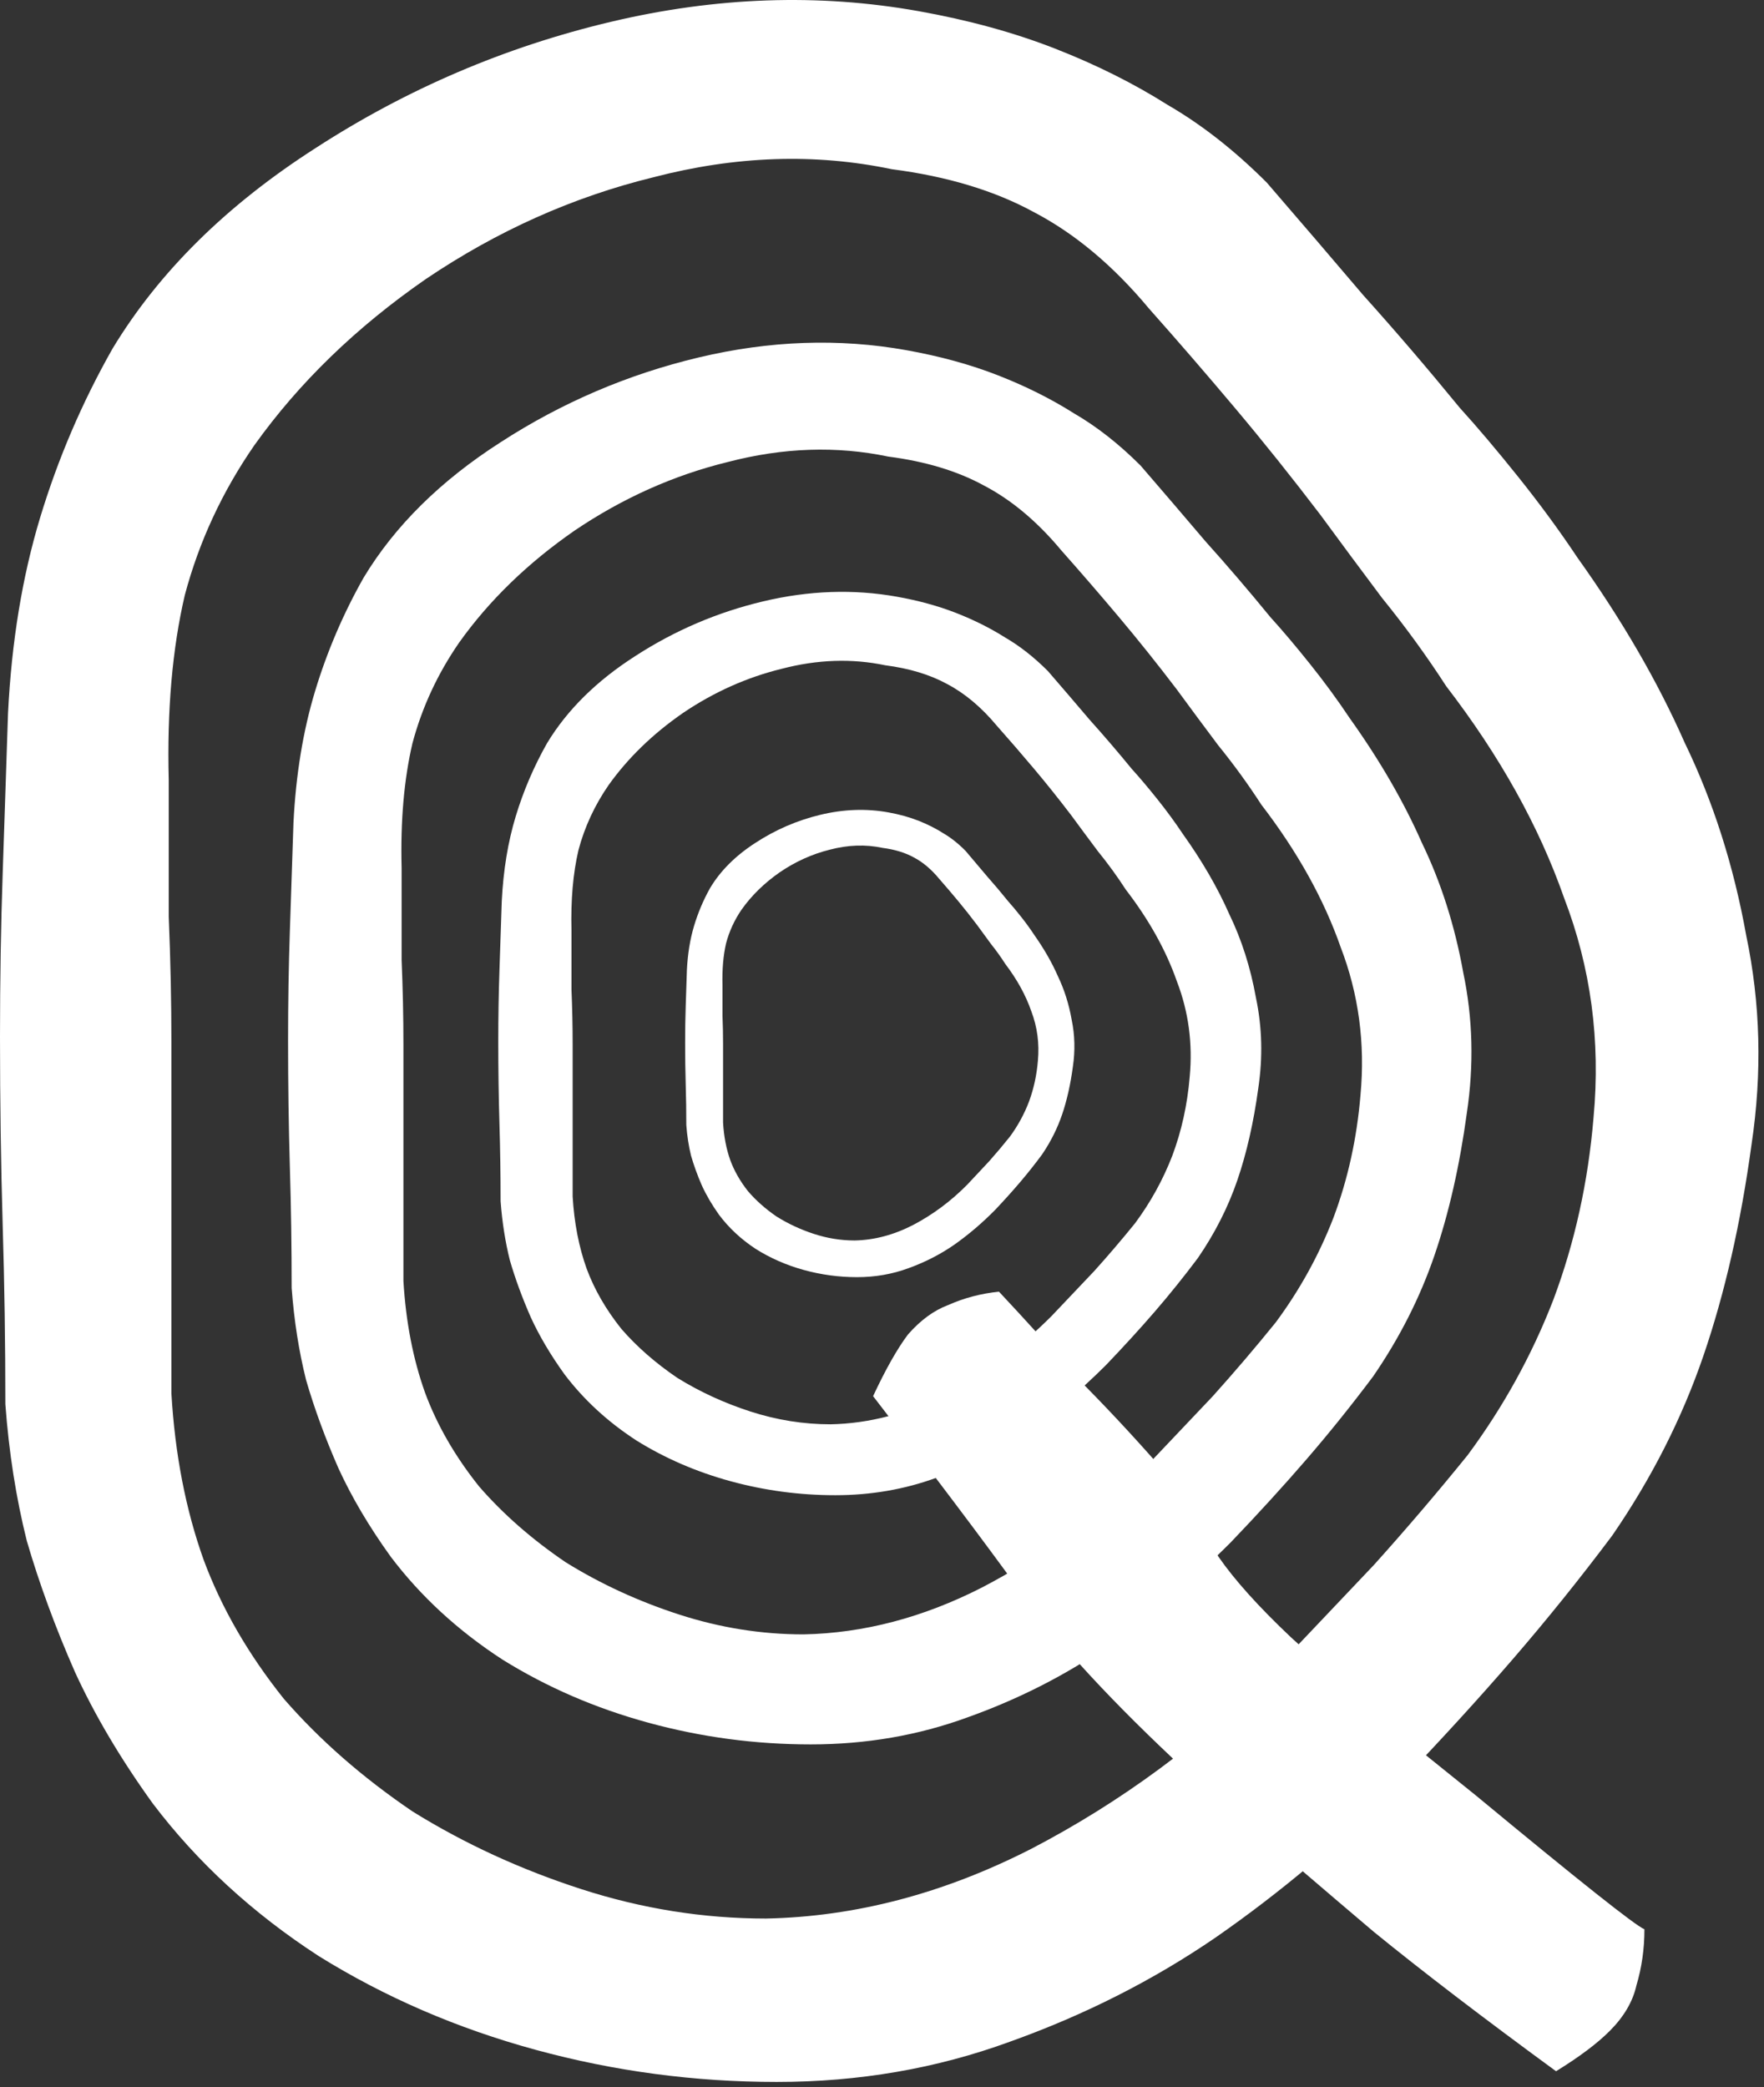
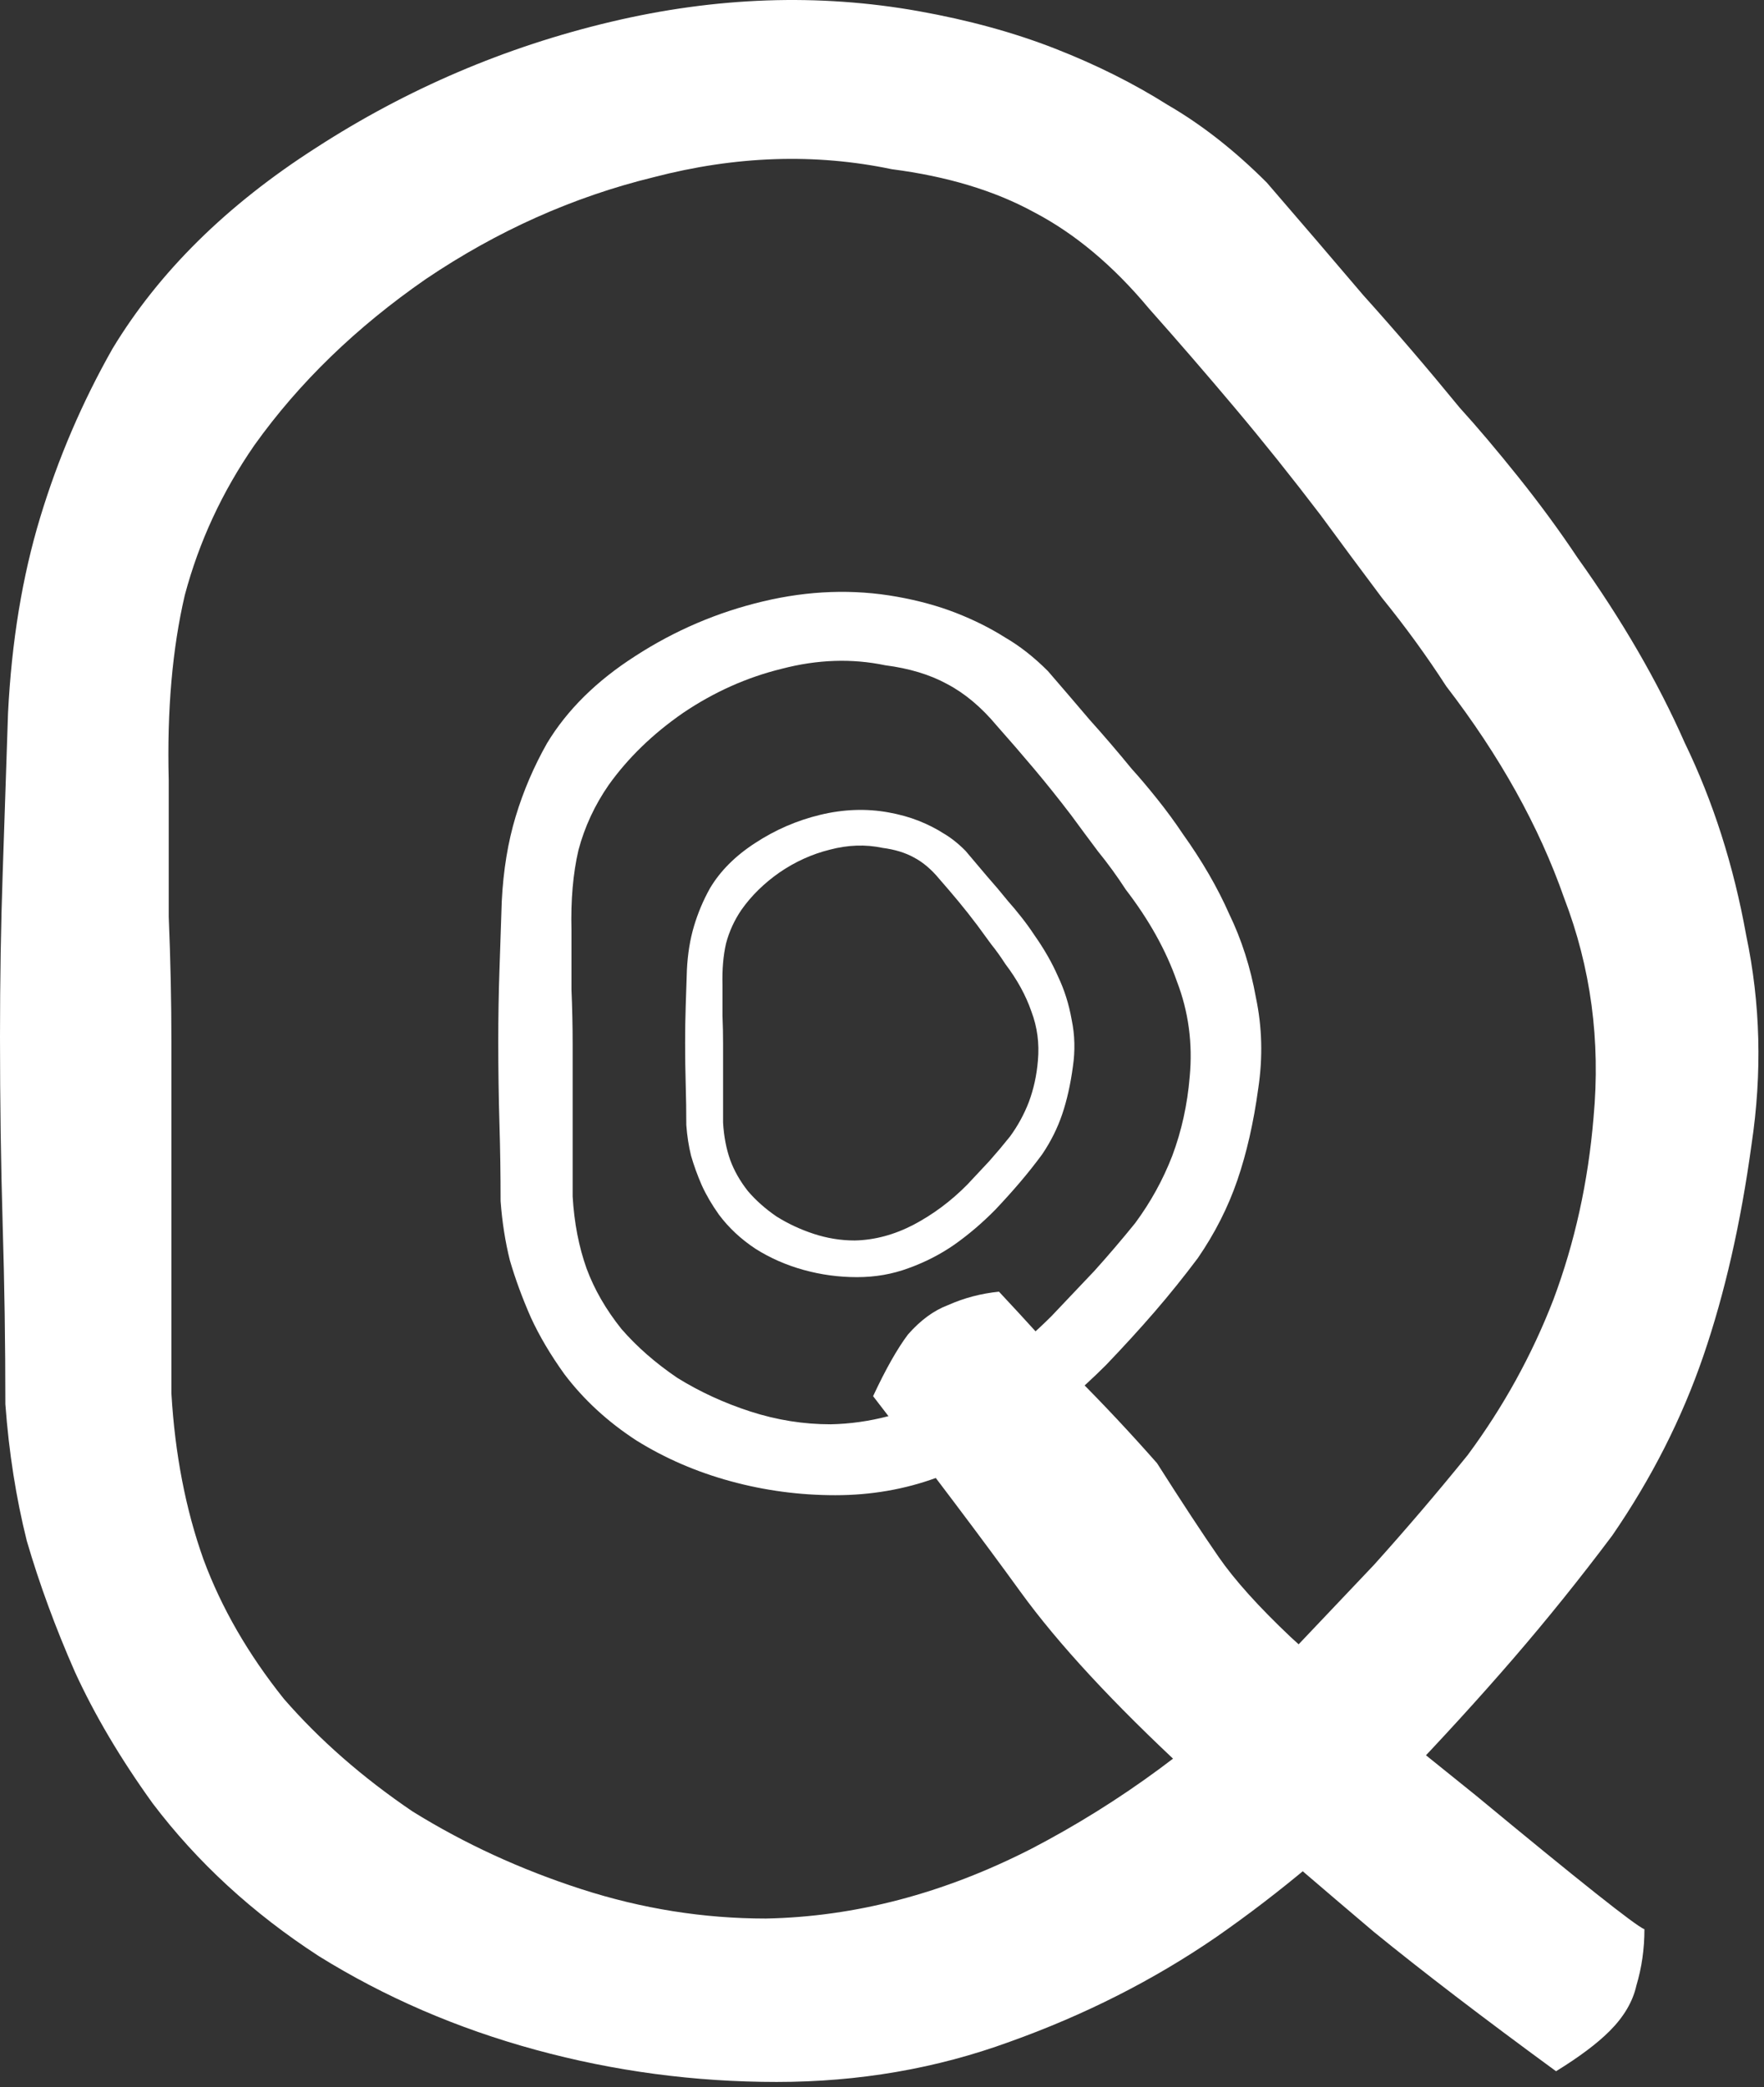
<svg xmlns="http://www.w3.org/2000/svg" width="186" height="220" viewBox="0 0 186 220" fill="none">
  <rect x="0" y="0" width="186" height="220" fill="#333333" stroke="none" />
  <path d="M81.895 219.469C73.235 219.469 64.763 218.34 56.479 216.081C48.196 213.822 40.571 210.527 33.605 206.197C26.639 201.678 20.803 196.313 16.097 190.1C12.708 185.394 9.978 180.781 7.907 176.263C5.836 171.556 4.142 166.944 2.824 162.425C1.694 157.907 0.941 153.106 0.565 148.023C0.565 141.622 0.471 135.315 0.282 129.102C0.094 122.701 0 116.112 0 109.335C0 103.31 0.094 97.568 0.282 92.109C0.471 86.649 0.659 81.001 0.847 75.165C1.224 67.634 2.353 60.762 4.236 54.55C6.119 48.337 8.66 42.407 11.861 36.759C16.756 28.663 23.91 21.603 33.323 15.579C42.924 9.366 53.279 4.942 64.386 2.306C75.494 -0.329 86.319 -0.706 96.862 1.177C102.134 2.118 106.934 3.436 111.264 5.13C115.594 6.825 119.548 8.801 123.125 11.061C126.702 13.132 130.185 15.861 133.574 19.25C137.151 23.392 140.54 27.345 143.74 31.111C147.129 34.876 150.518 38.83 153.906 42.971C155.789 45.042 157.86 47.49 160.119 50.314C162.378 53.138 164.449 55.962 166.332 58.786C171.038 65.375 174.804 71.87 177.628 78.271C180.64 84.484 182.805 91.261 184.123 98.604C185.629 105.758 185.817 113.1 184.688 120.631C183.558 128.914 181.864 136.351 179.604 142.94C177.345 149.529 174.145 155.836 170.003 161.861C166.614 166.379 163.131 170.709 159.554 174.851C155.977 178.993 152.024 183.323 147.694 187.841C141.481 194.054 134.986 199.513 128.208 204.22C121.619 208.738 114.371 212.41 106.464 215.234C98.745 218.058 90.555 219.469 81.895 219.469ZM164.073 218.34C156.354 212.692 149.953 207.797 144.87 203.655C139.975 199.513 133.385 193.865 125.102 186.711C117.383 179.557 111.547 173.251 107.593 167.791C103.64 162.331 98.462 155.46 92.061 147.176C93.379 144.352 94.603 142.187 95.733 140.681C97.05 139.175 98.462 138.139 99.969 137.574C101.663 136.821 103.451 136.351 105.334 136.162C108.158 139.175 110.888 142.187 113.524 145.199C116.348 148.023 119.172 151.035 121.995 154.236C124.631 158.378 126.796 161.672 128.491 164.12C130.185 166.567 132.727 169.391 136.115 172.592C140.069 176.169 143.269 179.087 145.717 181.346C148.353 183.417 151.647 186.053 155.601 189.253C166.52 198.29 172.45 202.996 173.392 203.373C173.392 205.444 173.109 207.421 172.545 209.303C172.168 210.998 171.227 212.598 169.721 214.104C168.403 215.422 166.52 216.834 164.073 218.34ZM80.766 202.243C90.179 202.055 99.498 199.608 108.723 194.901C118.136 190.006 126.702 183.699 134.421 175.98C137.998 172.215 141.481 168.544 144.87 164.967C148.258 161.202 151.553 157.342 154.754 153.389C158.519 148.305 161.531 142.846 163.79 137.01C166.049 130.985 167.461 124.584 168.026 117.807C168.779 109.711 167.744 101.992 164.92 94.65C162.284 87.12 158.142 79.683 152.494 72.341C150.423 69.14 148.164 66.034 145.717 63.022C143.458 60.009 141.293 57.091 139.222 54.267C136.209 50.314 133.197 46.548 130.185 42.971C127.173 39.394 124.161 35.911 121.148 32.523C117.383 28.004 113.335 24.616 109.005 22.356C104.863 20.097 99.874 18.591 94.038 17.838C85.943 16.144 77.565 16.426 68.905 18.685C60.433 20.756 52.432 24.333 44.901 29.416C37.559 34.499 31.534 40.336 26.828 46.925C23.439 51.82 20.991 57.091 19.485 62.739C18.168 68.387 17.603 74.882 17.791 82.225C17.791 87.12 17.791 91.92 17.791 96.627C17.979 101.145 18.073 105.569 18.073 109.899C18.073 116.489 18.073 122.796 18.073 128.82C18.073 134.845 18.073 140.869 18.073 146.893C18.45 153.294 19.579 159.131 21.462 164.402C23.345 169.485 26.169 174.38 29.934 179.087C33.699 183.417 38.218 187.37 43.489 190.947C48.949 194.336 54.879 197.066 61.28 199.137C67.681 201.208 74.176 202.243 80.766 202.243Z" fill="white" />
-   <path d="M85.488 183.886C79.66 183.886 73.958 183.126 68.384 181.605C62.809 180.084 57.678 177.865 52.99 174.95C48.302 171.908 44.374 168.295 41.207 164.112C38.926 160.944 37.089 157.838 35.695 154.796C34.302 151.627 33.161 148.521 32.275 145.479C31.514 142.437 31.008 139.205 30.754 135.782C30.754 131.473 30.691 127.226 30.564 123.043C30.437 118.734 30.374 114.297 30.374 109.734C30.374 105.678 30.437 101.812 30.564 98.136C30.691 94.46 30.817 90.657 30.944 86.728C31.198 81.658 31.958 77.031 33.225 72.848C34.492 68.665 36.202 64.672 38.356 60.87C41.65 55.419 46.465 50.666 52.8 46.61C59.261 42.427 66.23 39.448 73.705 37.673C81.18 35.899 88.465 35.645 95.561 36.913C99.108 37.547 102.339 38.434 105.253 39.575C108.167 40.715 110.828 42.046 113.235 43.568C115.642 44.962 117.986 46.8 120.267 49.081C122.674 51.87 124.955 54.532 127.108 57.067C129.389 59.602 131.67 62.264 133.95 65.053C135.217 66.447 136.611 68.095 138.131 69.996C139.652 71.897 141.045 73.799 142.312 75.7C145.48 80.137 148.014 84.51 149.914 88.819C151.941 93.002 153.398 97.566 154.285 102.509C155.299 107.326 155.426 112.269 154.665 117.339C153.905 122.917 152.765 127.924 151.245 132.36C149.724 136.797 147.57 141.043 144.783 145.099C142.502 148.141 140.158 151.057 137.751 153.845C135.344 156.634 132.683 159.549 129.769 162.591C125.588 166.774 121.217 170.45 116.656 173.619C112.221 176.661 107.343 179.133 102.022 181.034C96.828 182.936 91.316 183.886 85.488 183.886ZM84.728 172.288C91.063 172.161 97.334 170.514 103.543 167.345C109.877 164.049 115.642 159.803 120.837 154.606C123.244 152.071 125.588 149.599 127.869 147.191C130.149 144.655 132.366 142.057 134.52 139.395C137.054 135.973 139.081 132.297 140.602 128.367C142.122 124.311 143.073 120.001 143.453 115.438C143.959 109.988 143.263 104.791 141.362 99.847C139.588 94.777 136.801 89.77 133 84.826C131.606 82.672 130.086 80.58 128.439 78.552C126.918 76.524 125.461 74.559 124.068 72.658C122.041 69.996 120.013 67.461 117.986 65.053C115.959 62.644 113.932 60.299 111.905 58.018C109.371 54.975 106.647 52.694 103.733 51.173C100.945 49.652 97.588 48.638 93.66 48.131C88.212 46.99 82.574 47.18 76.746 48.701C71.044 50.095 65.66 52.504 60.592 55.926C55.651 59.349 51.596 63.278 48.429 67.715C46.148 71.01 44.501 74.559 43.487 78.362C42.6 82.165 42.22 86.538 42.347 91.481C42.347 94.777 42.347 98.009 42.347 101.178C42.474 104.22 42.537 107.199 42.537 110.114C42.537 114.551 42.537 118.797 42.537 122.853C42.537 126.91 42.537 130.966 42.537 135.022C42.791 139.332 43.551 143.261 44.818 146.81C46.085 150.233 47.985 153.528 50.519 156.697C53.053 159.613 56.094 162.274 59.642 164.683C63.316 166.964 67.307 168.802 71.615 170.197C75.922 171.591 80.293 172.288 84.728 172.288Z" fill="white" />
  <path d="M88.073 157.617C84.315 157.617 80.639 157.127 77.045 156.146C73.451 155.166 70.143 153.737 67.12 151.858C64.098 149.897 61.565 147.569 59.523 144.874C58.053 142.831 56.868 140.83 55.97 138.87C55.071 136.827 54.336 134.826 53.764 132.866C53.274 130.905 52.947 128.822 52.784 126.617C52.784 123.839 52.743 121.103 52.661 118.407C52.58 115.63 52.539 112.771 52.539 109.83C52.539 107.216 52.58 104.724 52.661 102.355C52.743 99.987 52.825 97.536 52.907 95.004C53.07 91.736 53.56 88.755 54.377 86.059C55.194 83.363 56.297 80.79 57.685 78.339C59.809 74.827 62.913 71.764 66.998 69.15C71.164 66.454 75.656 64.534 80.476 63.391C85.296 62.247 89.993 62.084 94.567 62.901C96.854 63.309 98.937 63.881 100.816 64.616C102.695 65.351 104.41 66.209 105.962 67.189C107.515 68.088 109.026 69.272 110.496 70.743C112.048 72.54 113.519 74.255 114.907 75.889C116.378 77.523 117.848 79.238 119.318 81.035C120.135 81.934 121.034 82.996 122.014 84.221C122.994 85.446 123.893 86.671 124.71 87.897C126.752 90.756 128.386 93.574 129.611 96.352C130.918 99.047 131.857 101.988 132.429 105.174C133.083 108.278 133.164 111.464 132.674 114.731C132.184 118.325 131.449 121.552 130.469 124.411C129.488 127.27 128.1 130.007 126.303 132.621C124.832 134.581 123.321 136.46 121.769 138.257C120.217 140.054 118.501 141.933 116.623 143.893C113.927 146.589 111.109 148.958 108.168 151C105.309 152.961 102.164 154.554 98.733 155.779C95.384 157.004 91.831 157.617 88.073 157.617ZM87.583 150.143C91.667 150.061 95.711 148.999 99.713 146.957C103.798 144.833 107.514 142.096 110.864 138.747C112.416 137.113 113.927 135.52 115.397 133.968C116.868 132.335 118.297 130.66 119.686 128.945C121.32 126.739 122.627 124.37 123.607 121.838C124.587 119.224 125.2 116.447 125.445 113.506C125.772 109.993 125.322 106.644 124.097 103.458C122.953 100.191 121.156 96.964 118.706 93.778C117.807 92.39 116.827 91.042 115.765 89.735C114.785 88.428 113.845 87.162 112.947 85.936C111.64 84.221 110.333 82.587 109.026 81.035C107.719 79.483 106.412 77.972 105.105 76.501C103.471 74.541 101.715 73.071 99.836 72.09C98.039 71.11 95.874 70.457 93.342 70.13C89.829 69.395 86.194 69.517 82.436 70.498C78.761 71.396 75.289 72.948 72.021 75.154C68.836 77.359 66.222 79.891 64.179 82.751C62.709 84.874 61.647 87.162 60.994 89.612C60.422 92.063 60.177 94.881 60.258 98.067C60.258 100.191 60.258 102.274 60.258 104.316C60.34 106.276 60.381 108.196 60.381 110.075C60.381 112.934 60.381 115.671 60.381 118.284C60.381 120.898 60.381 123.512 60.381 126.126C60.544 128.904 61.035 131.436 61.851 133.723C62.668 135.929 63.894 138.053 65.527 140.095C67.161 141.974 69.121 143.689 71.409 145.241C73.778 146.712 76.351 147.896 79.128 148.795C81.906 149.693 84.724 150.143 87.583 150.143Z" fill="white" />
  <path d="M90.371 134.631C88.453 134.631 86.578 134.378 84.744 133.871C82.91 133.364 81.222 132.624 79.68 131.652C78.138 130.638 76.846 129.434 75.804 128.04C75.054 126.983 74.45 125.948 73.991 124.934C73.533 123.878 73.158 122.843 72.866 121.829C72.616 120.815 72.449 119.737 72.366 118.596C72.366 117.16 72.345 115.744 72.303 114.35C72.262 112.914 72.241 111.435 72.241 109.914C72.241 108.562 72.262 107.273 72.303 106.048C72.345 104.822 72.387 103.555 72.428 102.245C72.512 100.555 72.762 99.013 73.179 97.618C73.596 96.224 74.158 94.893 74.867 93.626C75.95 91.809 77.534 90.224 79.618 88.872C81.743 87.478 84.036 86.485 86.495 85.893C88.954 85.302 91.35 85.217 93.684 85.64C94.851 85.851 95.914 86.147 96.872 86.527C97.831 86.907 98.706 87.351 99.498 87.858C100.29 88.323 101.061 88.936 101.811 89.696C102.603 90.626 103.353 91.513 104.062 92.358C104.812 93.203 105.562 94.09 106.312 95.02C106.729 95.485 107.187 96.034 107.687 96.668C108.188 97.301 108.646 97.935 109.063 98.569C110.105 100.048 110.938 101.506 111.563 102.942C112.23 104.336 112.71 105.857 113.001 107.505C113.335 109.111 113.376 110.759 113.126 112.449C112.876 114.308 112.501 115.977 112.001 117.456C111.501 118.934 110.792 120.35 109.875 121.702C109.125 122.716 108.354 123.688 107.562 124.617C106.771 125.547 105.895 126.519 104.937 127.533C103.561 128.927 102.124 130.152 100.623 131.209C99.164 132.223 97.56 133.047 95.809 133.68C94.101 134.314 92.288 134.631 90.371 134.631ZM90.121 130.765C92.204 130.723 94.267 130.173 96.309 129.117C98.393 128.019 100.29 126.603 101.998 124.871C102.79 124.026 103.561 123.202 104.312 122.399C105.062 121.554 105.791 120.688 106.5 119.801C107.333 118.66 108 117.435 108.5 116.125C109 114.773 109.313 113.336 109.438 111.815C109.605 109.998 109.375 108.266 108.75 106.618C108.167 104.928 107.25 103.259 105.999 101.611C105.541 100.893 105.041 100.196 104.499 99.52C103.999 98.844 103.52 98.189 103.061 97.555C102.394 96.668 101.728 95.823 101.061 95.02C100.394 94.217 99.727 93.435 99.06 92.675C98.227 91.661 97.331 90.9 96.372 90.393C95.455 89.886 94.351 89.548 93.059 89.379C91.267 88.999 89.412 89.062 87.495 89.569C85.619 90.034 83.848 90.837 82.181 91.978C80.556 93.118 79.222 94.428 78.18 95.907C77.43 97.006 76.888 98.189 76.555 99.456C76.263 100.724 76.138 102.182 76.18 103.829C76.18 104.928 76.18 106.005 76.18 107.062C76.221 108.076 76.242 109.069 76.242 110.04C76.242 111.519 76.242 112.935 76.242 114.287C76.242 115.639 76.242 116.991 76.242 118.343C76.325 119.78 76.575 121.089 76.992 122.272C77.409 123.413 78.034 124.512 78.868 125.568C79.701 126.54 80.701 127.427 81.868 128.23C83.077 128.99 84.39 129.603 85.807 130.068C87.224 130.533 88.662 130.765 90.121 130.765Z" fill="white" />
</svg>